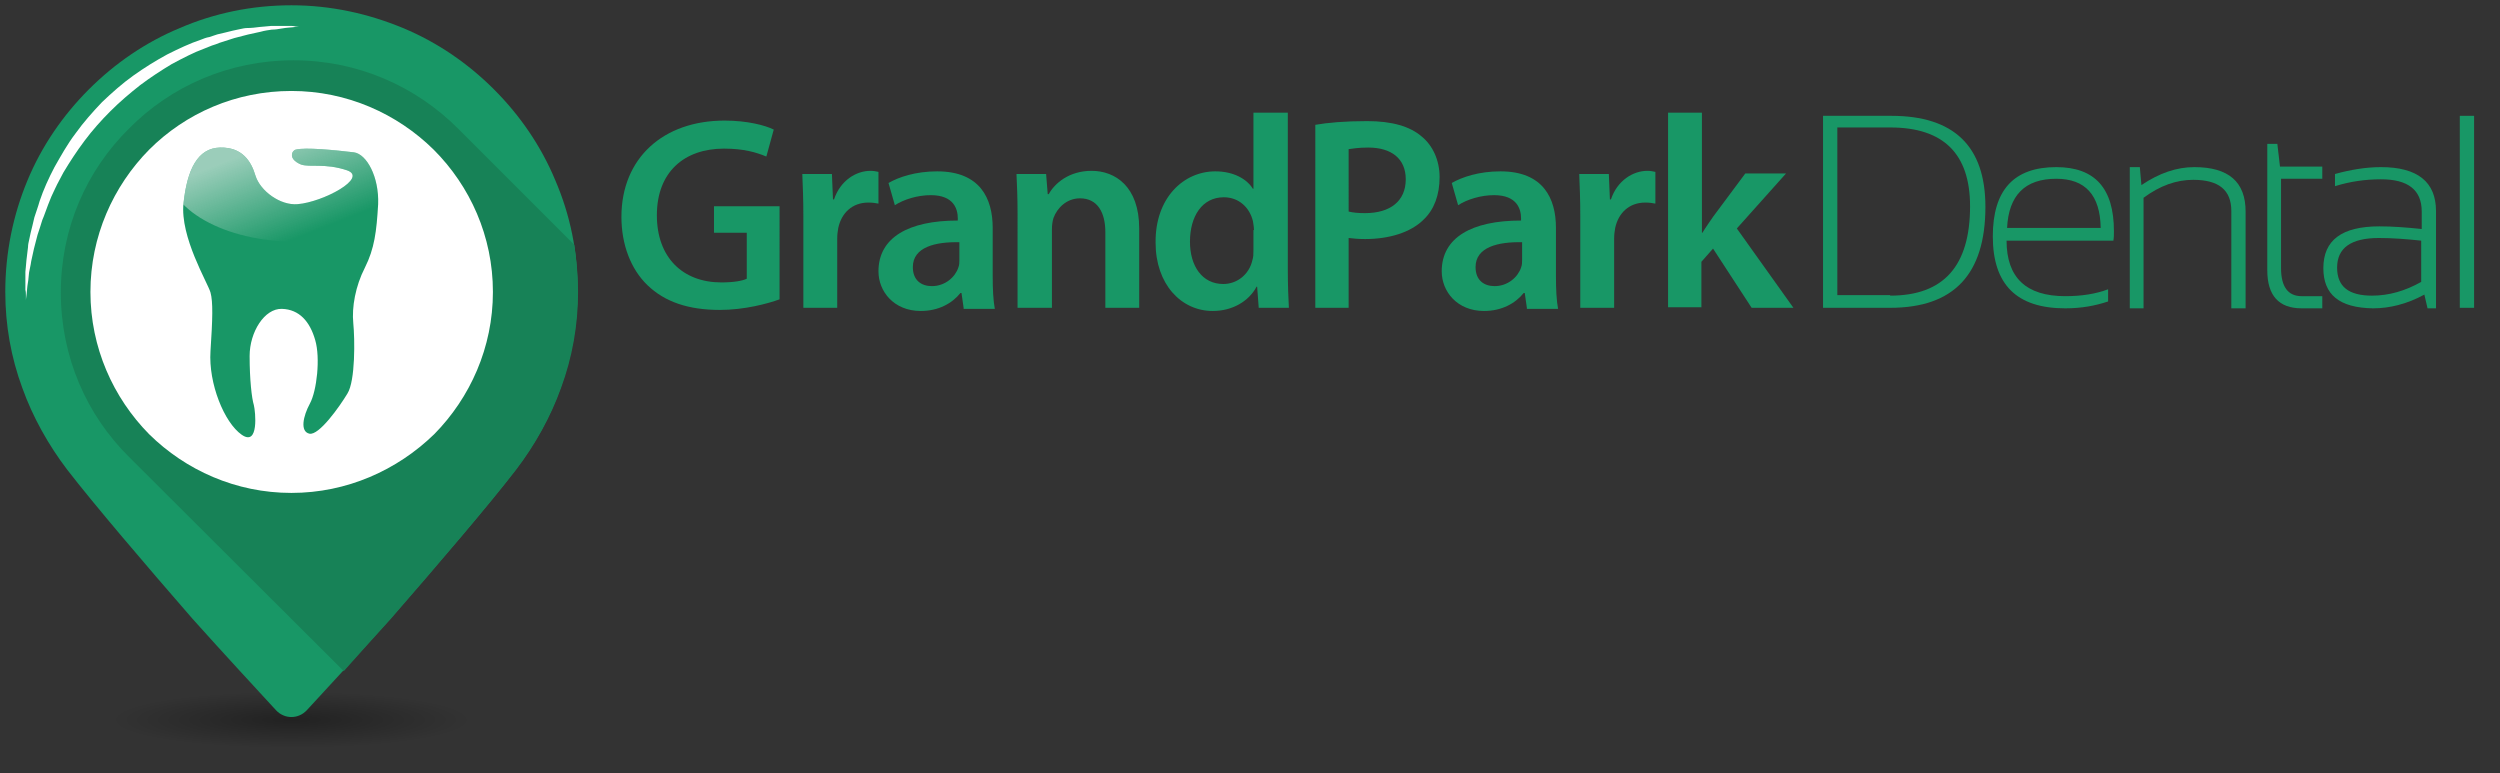
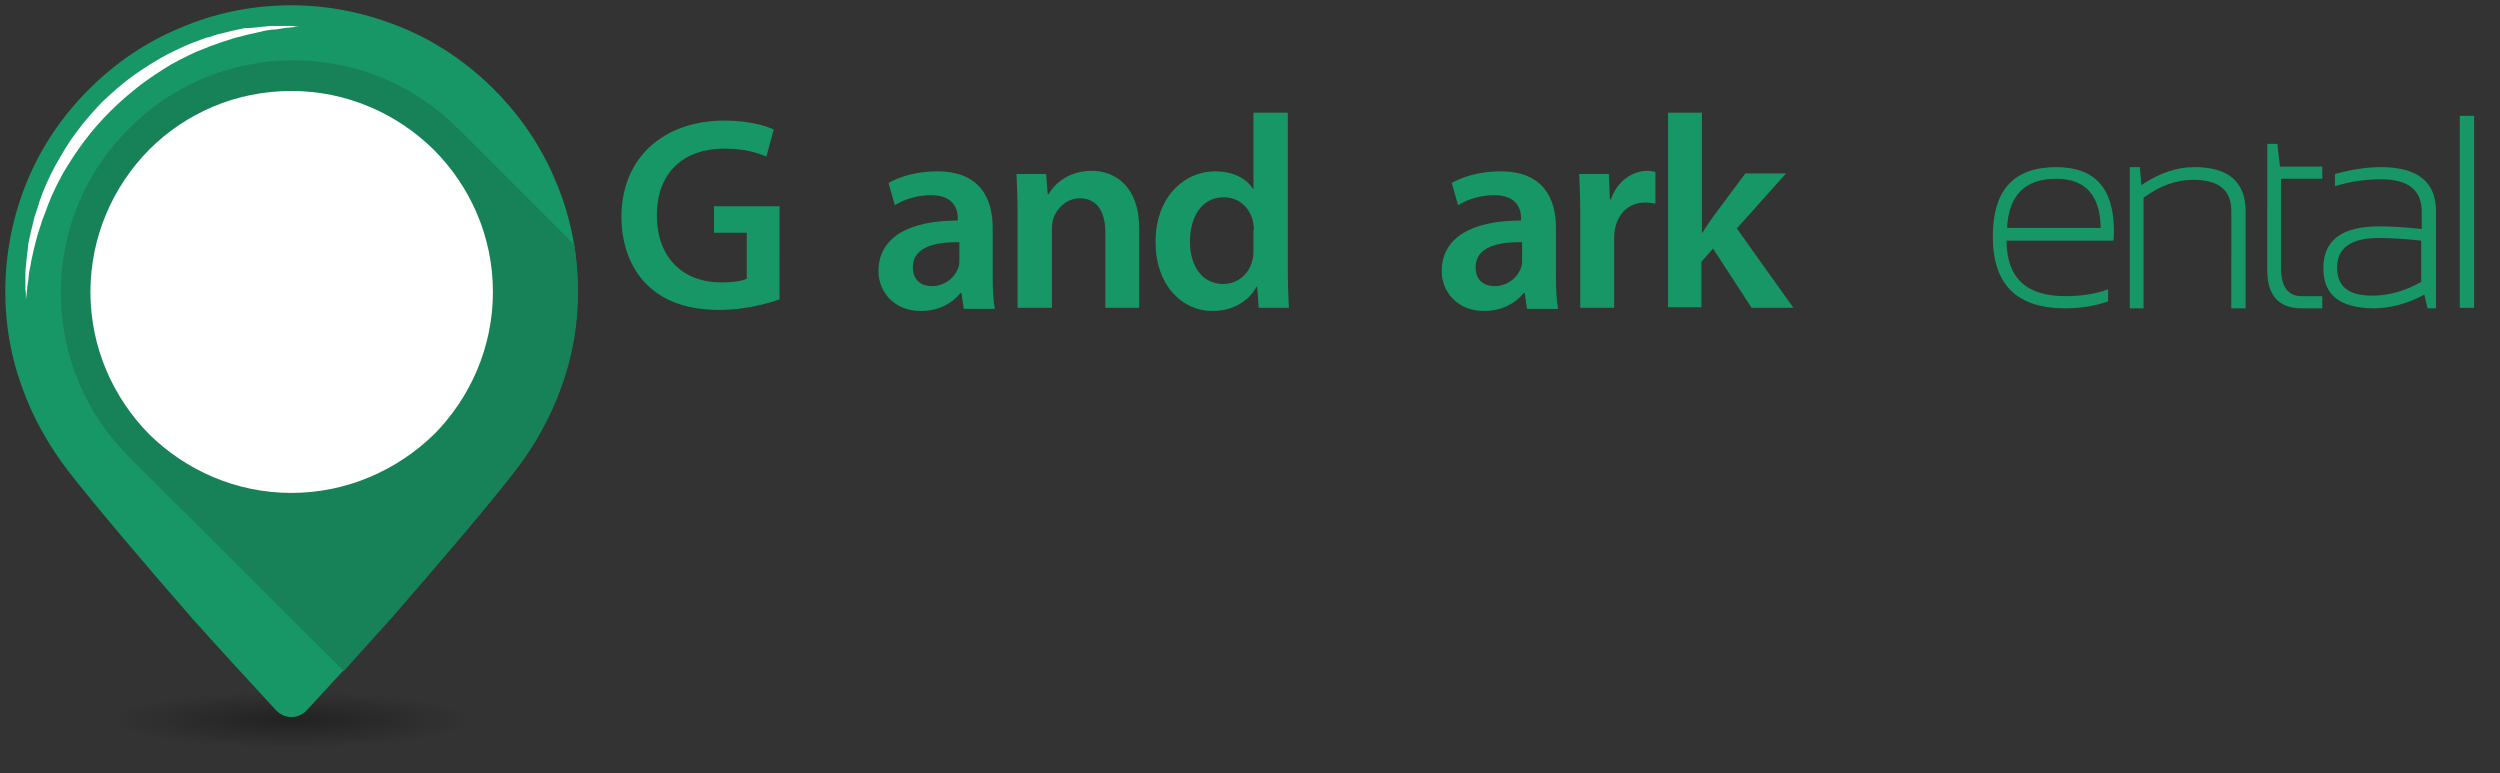
<svg xmlns="http://www.w3.org/2000/svg" xmlns:xlink="http://www.w3.org/1999/xlink" version="1.1" id="Layer_1" x="0px" y="0px" viewBox="94 225.1 472.7 146.2" style="enable-background:new 94 225.1 472.7 146.2;" xml:space="preserve">
  <rect x="94" y="225.1" width="472.7" height="146.2" fill="#333333" stroke="none" />
  <style type="text/css">
	.st0{opacity:0.34;fill:url(#XMLID_2_);enable-background:new    ;}
	.st1{fill:url(#XMLID_3_);}
	.st2{fill:#F2F2F2;}
	.st3{enable-background:new    ;}
	.st4{fill:#189766;}
	.st5{fill:#178257;}
	.st6{fill:#FFFFFF;}
	.st7{opacity:0.6;enable-background:new    ;}
	.st8{clip-path:url(#SVGID_2_);fill:url(#XMLID_4_);}
</style>
  <radialGradient id="XMLID_2_" cx="149.1" cy="-990.522" r="34.101" gradientTransform="matrix(1 0 0 -0.157 0 205.694)" gradientUnits="userSpaceOnUse">
    <stop offset="0" style="stop-color:#000000" />
    <stop offset="1" style="stop-color:#000000;stop-opacity:0" />
  </radialGradient>
  <ellipse id="XMLID_444_" class="st0" cx="149.1" cy="360.7" rx="47.8" ry="6.4" />
  <g id="XMLID_118_">
    <linearGradient id="XMLID_3_" gradientUnits="userSpaceOnUse" x1="113.266" y1="702.936" x2="126.978" y2="716.648" gradientTransform="matrix(1 0 0 1 0 -458.49)">
      <stop offset="0" style="stop-color:#FFFFFF" />
      <stop offset="0.65" style="stop-color:#000000" />
    </linearGradient>
    <path id="XMLID_119_" class="st1" d="M98.7,281.9l-0.1-2v-0.7v-2.7l0.2-2.2c0-0.5,0.1-1,0.2-1.6c0-0.3,0.1-0.6,0.1-0.9   c0-0.4,0.1-0.8,0.2-1.3l0.3-1.5c0.1-0.7,0.3-1.3,0.5-2c0.1-0.3,0.1-0.6,0.2-0.9l0.5-1.5c0.1-0.5,0.3-1,0.5-1.6   c0.7-2,1.6-4.2,2.8-6.5c1.4-2.6,2.6-4.6,4-6.4c1.6-2.1,3.3-4.1,5.1-5.9c1.8-1.8,3.8-3.5,5.9-5.1c1.8-1.3,3.8-2.6,6.4-4   c2.3-1.2,4.5-2.1,6.5-2.8c0.4,0,0.9-0.2,1.4-0.4l1.5-0.5c0.3-0.1,0.6-0.2,0.9-0.2c0.7-0.2,1.4-0.3,2-0.5l1.6-0.2   c0.4-0.1,0.8-0.2,1.2-0.2c0.3,0,0.6-0.1,0.9-0.1c0.6-0.1,1.1-0.1,1.6-0.2l2.2-0.2h2.7h0.7l2,0.1v0.5l-0.9,0.1c-0.2,0-0.4,0-0.7,0.1   c-0.5,0-1.1,0.1-1.9,0.2l-1.8,0.2l-2.1,0.4c-1.6,0.3-3.3,0.7-5,1.2c-0.6,0.2-1.2,0.4-1.9,0.6c-0.3,0.1-0.6,0.2-0.9,0.3l-1.4,0.5   c-0.5,0.2-1,0.4-1.5,0.6l-1.5,0.6c-0.3,0.1-0.6,0.3-1,0.5c-0.2,0.1-0.4,0.2-0.5,0.3c-0.7,0.3-1.4,0.7-2.1,1.1   c-0.3,0.2-0.6,0.3-0.9,0.5c-1.9,1.1-3.9,2.4-6,3.9c-1.9,1.5-3.8,3.1-5.6,4.8c-1.7,1.7-3.4,3.6-4.8,5.6c-1.5,2-2.8,4-3.9,6   c-0.2,0.3-0.3,0.7-0.5,1c-0.4,0.7-0.7,1.4-1.1,2.1c-0.1,0.2-0.2,0.4-0.3,0.5c-0.2,0.3-0.3,0.6-0.5,1l-0.5,1.4   c-0.3,0.6-0.5,1.2-0.7,1.8c-0.1,0.4-0.3,0.8-0.4,1.2c-0.1,0.3-0.2,0.6-0.3,0.9c-0.2,0.7-0.4,1.3-0.6,1.9c-0.5,1.7-0.9,3.4-1.2,5   l-0.4,2.1l-0.2,1.8c-0.2,0.6-0.2,1.2-0.3,1.7c0,0.3,0,0.5-0.1,0.7l-0.1,0.9H98.7z" />
  </g>
  <circle id="XMLID_447_" class="st2" cx="147" cy="280.3" r="41.7" />
  <g class="st3">
    <path class="st4" d="M241.4,281.7c-2.2,0.8-6.6,2-11.3,2c-5.9,0-10.4-1.5-13.7-4.7c-3.1-3-4.9-7.6-4.9-12.9   c0-11.1,7.9-18.2,19.5-18.2c4.3,0,7.7,0.9,9.3,1.7l-1.4,5.1c-1.9-0.8-4.3-1.5-8-1.5c-7.5,0-12.7,4.4-12.7,12.6   c0,8,4.9,12.7,12.2,12.7c2.3,0,4-0.3,4.8-0.7v-8.7H229v-5h12.4V281.7z" />
-     <path class="st4" d="M245.9,266.2c0-3.4-0.1-5.9-0.2-8.2h5.6l0.2,4.8h0.2c1.2-3.6,4.2-5.4,6.9-5.4c0.6,0,1,0.1,1.5,0.2v6   c-0.5-0.1-1.1-0.2-1.9-0.2c-3.1,0-5.1,2-5.7,4.8c-0.1,0.6-0.2,1.2-0.2,2v13.1h-6.4L245.9,266.2L245.9,266.2z" />
    <path class="st4" d="M276.2,283.3l-0.4-2.8h-0.2c-1.6,2-4.2,3.4-7.5,3.4c-5.1,0-8-3.7-8-7.5c0-6.4,5.7-9.6,15-9.6v-0.4   c0-1.7-0.7-4.4-5.1-4.4c-2.5,0-5.1,0.8-6.8,1.9l-1.2-4.2c1.9-1.1,5.1-2.2,9.2-2.2c8.1,0,10.5,5.1,10.5,10.7v9.2   c0,2.3,0.1,4.5,0.4,6.1h-5.9V283.3z M275.4,270.9c-4.5-0.1-8.8,0.9-8.8,4.7c0,2.5,1.6,3.6,3.6,3.6c2.5,0,4.4-1.7,5-3.5   c0.2-0.5,0.2-1,0.2-1.4V270.9z" />
    <path class="st4" d="M286.4,265.5c0-2.9-0.1-5.4-0.2-7.5h5.6l0.3,3.8h0.2c1.1-2,3.8-4.4,8.1-4.4c4.4,0,9,2.9,9,10.9v15H303V269   c0-3.6-1.4-6.4-4.8-6.4c-2.5,0-4.3,1.8-5,3.7c-0.2,0.6-0.3,1.4-0.3,2.1v14.9h-6.5V265.5z" />
    <path class="st4" d="M337.5,246.4v29.8c0,2.6,0.1,5.4,0.2,7.1H332l-0.3-4h-0.1c-1.5,2.8-4.6,4.6-8.3,4.6c-6,0-10.8-5.1-10.8-12.9   c-0.1-8.5,5.3-13.5,11.3-13.5c3.5,0,6,1.5,7.1,3.3h0.1v-14.4H337.5z M331.1,268.6c0-0.5-0.1-1.1-0.2-1.7c-0.6-2.5-2.6-4.5-5.5-4.5   c-4.1,0-6.4,3.6-6.4,8.4c0,4.6,2.3,8,6.3,8c2.6,0,4.9-1.8,5.5-4.5c0.2-0.6,0.2-1.2,0.2-1.9v-3.8H331.1z" />
-     <path class="st4" d="M342.7,248.7c2.3-0.4,5.5-0.7,9.8-0.7c4.7,0,8.1,1,10.3,2.9c2.1,1.7,3.4,4.5,3.4,7.7c0,3.3-1,6.1-3,8   c-2.5,2.5-6.6,3.7-11.1,3.7c-1.2,0-2.3-0.1-3.1-0.2v13.2h-6.3L342.7,248.7L342.7,248.7z M349,265.1c0.8,0.2,1.8,0.3,3.1,0.3   c4.8,0,7.7-2.3,7.7-6.4c0-3.9-2.7-6-7.1-6c-1.8,0-3,0.2-3.7,0.3V265.1z" />
    <path class="st4" d="M382.7,283.3l-0.4-2.8h-0.2c-1.6,2-4.2,3.4-7.5,3.4c-5.1,0-8-3.7-8-7.5c0-6.4,5.7-9.6,15-9.6v-0.4   c0-1.7-0.7-4.4-5.1-4.4c-2.5,0-5.1,0.8-6.8,1.9l-1.2-4.2c1.9-1.1,5.1-2.2,9.2-2.2c8.1,0,10.5,5.1,10.5,10.7v9.2   c0,2.3,0.1,4.5,0.4,6.1h-5.9V283.3z M381.8,270.9c-4.5-0.1-8.8,0.9-8.8,4.7c0,2.5,1.6,3.6,3.6,3.6c2.5,0,4.4-1.7,5-3.5   c0.2-0.5,0.2-1,0.2-1.4L381.8,270.9L381.8,270.9z" />
    <path class="st4" d="M392.8,266.2c0-3.4-0.1-5.9-0.2-8.2h5.6l0.2,4.8h0.2c1.2-3.6,4.2-5.4,6.9-5.4c0.6,0,1,0.1,1.5,0.2v6   c-0.5-0.1-1.1-0.2-1.9-0.2c-3.1,0-5.1,2-5.7,4.8c-0.1,0.6-0.2,1.2-0.2,2v13.1h-6.4V266.2z" />
    <path class="st4" d="M415.8,269.1h0.1c0.6-1,1.4-2.1,2-3l6.1-8.2h7.7l-9.3,10.4l10.7,15h-7.9l-7.3-11.2l-2.2,2.5v8.6h-6.3v-36.8   h6.4V269.1z" />
  </g>
  <g class="st3">
-     <path class="st4" d="M438.7,283.3V247h12.9c11.8,0,17.8,5.7,17.8,17.2c0,12.8-6,19.1-18,19.1H438.7z M451.4,281   c10.1,0,15.1-5.6,15.1-16.9c0-9.9-5-14.9-15.1-14.9h-10v31.7h10V281z" />
    <path class="st4" d="M482.8,256.7c7.3,0,10.9,4,10.9,12.1c0,0.6,0,1.2-0.1,1.8h-20.2c0,7,3.7,10.5,11.1,10.5c3,0,5.7-0.4,8.1-1.3   v2.3c-2.4,0.8-5,1.3-8.1,1.3c-9.2,0-13.7-4.5-13.7-13.6C470.8,261,474.8,256.7,482.8,256.7z M473.5,268.2h17.7   c-0.1-6.2-2.9-9.3-8.4-9.3C476.9,258.9,473.8,262,473.5,268.2z" />
    <path class="st4" d="M496.7,283.3v-26.6h1.9l0.3,3.4c3.4-2.3,6.7-3.4,10-3.4c6.5,0,9.7,2.8,9.7,8.4v18.3h-2.7V265   c0-4-2.4-5.9-7.2-5.9c-3.2,0-6.3,1.1-9.4,3.4v20.9h-2.6V283.3z" />
    <path class="st4" d="M522.7,252.3h1.9l0.5,4.3h8v2.3h-7.8v16.9c0,3.5,1.3,5.3,3.9,5.3h3.9v2.3h-3.9c-4.3,0-6.5-2.4-6.5-7.2V252.3z" />
    <path class="st4" d="M533.3,275.8c0-5.3,3.5-7.9,10.6-7.9c2.5,0,5.1,0.2,8,0.5v-3.3c0-4.1-2.6-6.1-7.7-6.1c-2.9,0-5.8,0.4-8.7,1.3   V258c2.9-0.8,5.8-1.3,8.7-1.3c6.9,0,10.4,2.8,10.4,8.3v18.4H553l-0.6-2.6c-3.3,1.8-6.6,2.6-9.7,2.6   C536.3,283.3,533.3,280.8,533.3,275.8z M543.8,270.1c-5.3,0-7.9,1.9-7.9,5.6c0,3.6,2.2,5.3,6.6,5.3c3.2,0,6.3-0.9,9.3-2.6v-7.8   C549,270.3,546.3,270.1,543.8,270.1z" />
    <path class="st4" d="M561.8,247v36.3h-2.7V247H561.8z" />
  </g>
  <g id="XMLID_428_">
    <g id="XMLID_429_">
      <path id="XMLID_438_" class="st4" d="M199,259.2c-2.7-6.5-6.7-12.3-11.6-17.2c-4.9-4.9-10.7-8.9-17.2-11.6s-13.6-4.3-21.1-4.3    s-14.6,1.5-21.1,4.3c-6.5,2.7-12.3,6.7-17.2,11.6c-4.9,4.9-8.9,10.7-11.6,17.2c-2.7,6.5-4.2,13.6-4.2,21.1    c0,6.3,1.1,12.4,3.2,18.1c2,5.6,5,10.9,8.5,15.5c5.1,6.6,15,18.2,23.7,28.2c6,6.7,12.3,13.5,15.8,17.3c1.6,1.7,4.2,1.7,5.8,0    c3.5-3.8,9.8-10.6,15.8-17.3c8.7-10,18.7-21.6,23.7-28.2c3.6-4.7,6.5-9.9,8.5-15.5s3.2-11.7,3.2-18.1    C203.3,272.8,201.8,265.7,199,259.2z M176,307.2c-6.9,6.8-16.4,11.1-26.9,11.1s-20-4.3-26.9-11.1c-6.8-6.9-11.1-16.4-11.1-26.9    s4.3-20,11.1-26.9c6.9-6.9,16.4-11.1,26.9-11.1s20,4.3,26.9,11.1c6.9,6.8,11.1,16.4,11.1,26.9C187.2,290.8,182.9,300.3,176,307.2z    " />
      <path id="XMLID_437_" class="st5" d="M203.3,280.3c0,6.3-1.1,12.4-3.2,18.1c-2,5.6-5,10.9-8.5,15.5c-5.1,6.6-15,18.2-23.7,28.2    c-3.3,3.6-6.3,7-8.9,9.9l-40.6-40.5c-8-7.9-12.9-18.9-12.9-31.1c0-12.2,4.9-23.1,12.9-31c7.9-8,18.9-12.9,31.1-12.9    c12.1,0,23.1,4.9,31.1,12.9l22,22C203,274.3,203.3,277.3,203.3,280.3z" />
      <g id="XMLID_433_">
        <path id="XMLID_434_" class="st6" d="M187.2,280.3c0,10.5-4.3,20-11.1,26.9c-7,6.8-16.5,11.1-27,11.1s-20-4.3-26.9-11.1     c-6.8-6.9-11.1-16.4-11.1-26.9s4.3-20,11.1-26.9c6.9-6.9,16.4-11.1,26.9-11.1s20,4.3,26.9,11.1     C182.9,260.3,187.2,269.8,187.2,280.3z" />
      </g>
      <path id="XMLID_432_" class="st6" d="M98.9,281.9c0,0,0-0.3,0-0.9c0-0.3,0-0.7-0.1-1.1c0-0.2,0-0.4,0-0.7c0-0.2,0-0.5,0-0.8    c0-0.6,0-1.2,0-1.9c0.1-0.7,0.1-1.4,0.2-2.2c0.1-0.8,0.2-1.6,0.3-2.5c0-0.4,0.1-0.9,0.2-1.3c0.1-0.5,0.2-0.9,0.3-1.4    c0.2-0.9,0.5-1.9,0.7-2.9c0.2-0.5,0.3-1,0.5-1.5c0.2-0.5,0.3-1,0.5-1.6c0.7-2.1,1.7-4.3,2.8-6.4c1.2-2.1,2.4-4.3,4-6.4    c1.5-2.1,3.2-4,5-5.9c1.9-1.8,3.8-3.5,5.9-5s4.2-2.8,6.4-4c2.2-1.1,4.3-2.1,6.4-2.8c0.5-0.2,1-0.4,1.6-0.5c0.5-0.2,1-0.3,1.5-0.5    c1-0.2,2-0.5,2.9-0.7c0.5-0.1,0.9-0.2,1.4-0.3c0.5-0.1,0.9-0.2,1.3-0.2c0.8,0,1.7-0.1,2.4-0.2c0.8-0.1,1.5-0.1,2.2-0.2    c0.7,0,1.3,0,1.9,0c0.3,0,0.5,0,0.8,0c0.2,0,0.5,0,0.7,0c0.4,0,0.8,0,1.1,0.1c0.6,0,0.9,0,0.9,0s-0.3,0-0.9,0.1    c-0.6,0.1-1.5,0.1-2.6,0.3c-0.5,0.1-1.2,0.2-1.8,0.2c-0.7,0.1-1.4,0.2-2.1,0.4c-1.5,0.3-3.2,0.7-5,1.2c-0.9,0.3-1.9,0.6-2.8,0.9    c-0.5,0.2-1,0.4-1.4,0.5c-0.5,0.2-1,0.4-1.5,0.6c-0.5,0.2-1,0.4-1.5,0.6s-1,0.5-1.5,0.7c-1,0.5-2,1-3.1,1.6c-2,1.2-4,2.5-6,4    c-1.9,1.5-3.8,3.1-5.6,4.9c-1.8,1.8-3.4,3.6-4.9,5.6s-2.8,4-4,6c-0.5,1-1.1,2-1.6,3.1c-0.2,0.5-0.5,1-0.7,1.5    c-0.2,0.5-0.4,1-0.6,1.5c-0.4,1-0.7,2-1.1,2.9c-0.3,1-0.6,1.9-0.9,2.8c-0.5,1.8-0.9,3.5-1.2,5c-0.1,0.8-0.3,1.5-0.4,2.1    c-0.1,0.7-0.1,1.3-0.2,1.8c-0.2,1.1-0.2,2-0.3,2.6S98.9,281.9,98.9,281.9z" />
    </g>
  </g>
-   <path id="XMLID_427_" class="st4" d="M149.9,253.4c1.8-0.5,7.6,0.1,11,0.5c2.4,0.3,4.8,4.6,4.6,9.8c-0.3,5.2-0.7,8.4-2.5,12  c-1.8,3.5-2.5,7.5-2.2,10.5s0.4,10.9-1.1,13.3c-1.5,2.5-5.4,8-7.2,7.6c-1.8-0.4-1.2-3.3,0.1-5.7s2-8.6,1-12c-1-3.5-3-5.8-6.3-5.9  s-6.1,4.4-6.1,8.9s0.4,8,0.8,9.3c0.3,1.2,1,7.9-2.3,5.6c-3.3-2.3-6.3-9.7-5.9-15.8s0.5-9.3,0-11.1c-0.5-1.8-5.8-10.5-5.1-16.9  c0.7-6.4,2.7-10.4,6.9-10.5c4.2-0.1,5.9,2.6,6.7,5.3c0.9,2.9,4.7,5.7,8,5.4c4.8-0.4,13.4-5,9.3-6.4c-4.2-1.4-7-0.5-8.7-1.1  C148.3,255.1,149.3,253.5,149.9,253.4z" />
  <g id="XMLID_412_" class="st7">
    <g>
      <g>
        <defs>
          <ellipse id="SVGID_1_" cx="149.9" cy="257.1" rx="24.3" ry="13.7" />
        </defs>
        <clipPath id="SVGID_2_">
          <use xlink:href="#SVGID_1_" style="overflow:visible;" />
        </clipPath>
        <linearGradient id="XMLID_4_" gradientUnits="userSpaceOnUse" x1="140.113" y1="712.727" x2="146.857" y2="729.896" gradientTransform="matrix(1 0 0 1 0 -458.49)">
          <stop offset="0" style="stop-color:#F2F2F2" />
          <stop offset="1" style="stop-color:#F2F2F2;stop-opacity:0" />
        </linearGradient>
-         <path id="XMLID_426_" class="st8" d="M149.9,253.4c1.8-0.5,7.6,0.1,11,0.5c2.4,0.3,4.8,4.6,4.6,9.8c-0.3,5.2-0.7,8.4-2.5,12     c-1.8,3.5-2.5,7.5-2.2,10.5s0.4,10.9-1.1,13.3c-1.5,2.5-5.4,8-7.2,7.6c-1.8-0.4-1.2-3.3,0.1-5.7s2-8.6,1-12c-1-3.5-3-5.8-6.3-5.9     s-6.1,4.4-6.1,8.9s0.4,8,0.8,9.3c0.3,1.2,1,7.9-2.3,5.6c-3.3-2.3-6.3-9.7-5.9-15.8s0.5-9.3,0-11.1c-0.5-1.8-5.8-10.5-5.1-16.9     c0.7-6.4,2.7-10.4,6.9-10.5c4.2-0.1,5.9,2.6,6.7,5.3c0.9,2.9,4.7,5.7,8,5.4c4.8-0.4,13.4-5,9.3-6.4c-4.2-1.4-7-0.5-8.7-1.1     C148.3,255.1,149.3,253.5,149.9,253.4z" />
      </g>
    </g>
  </g>
</svg>